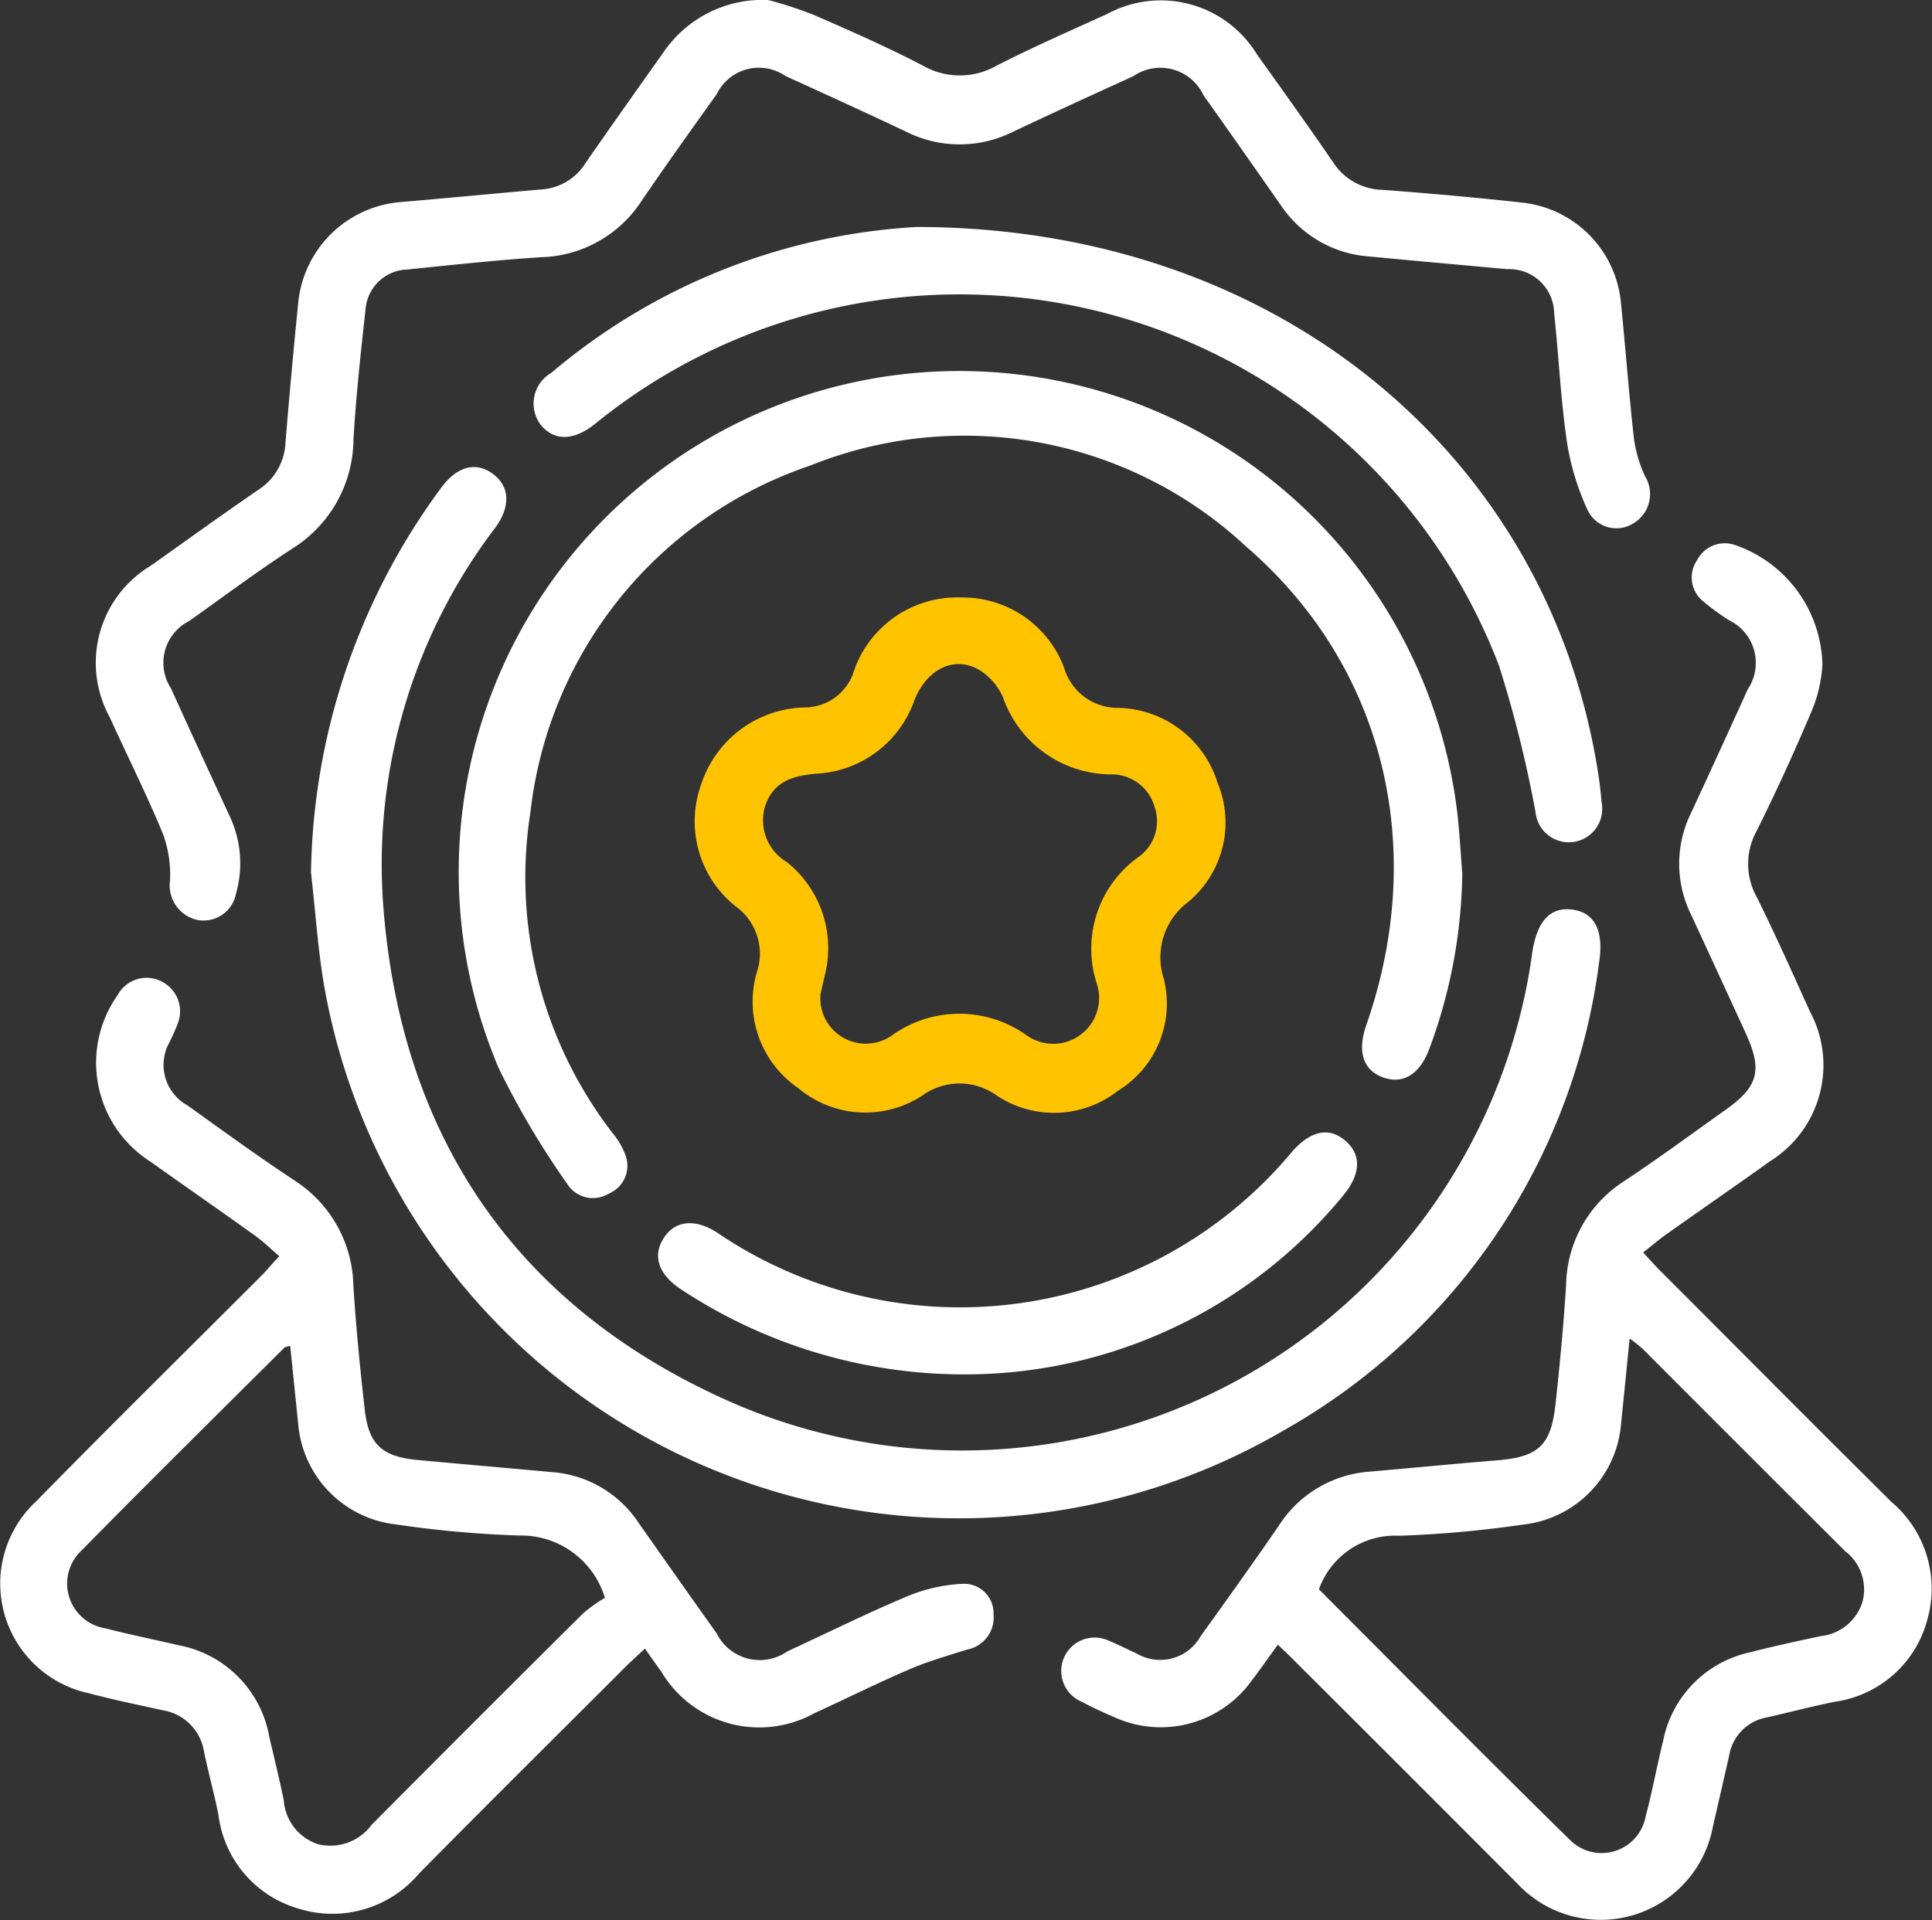
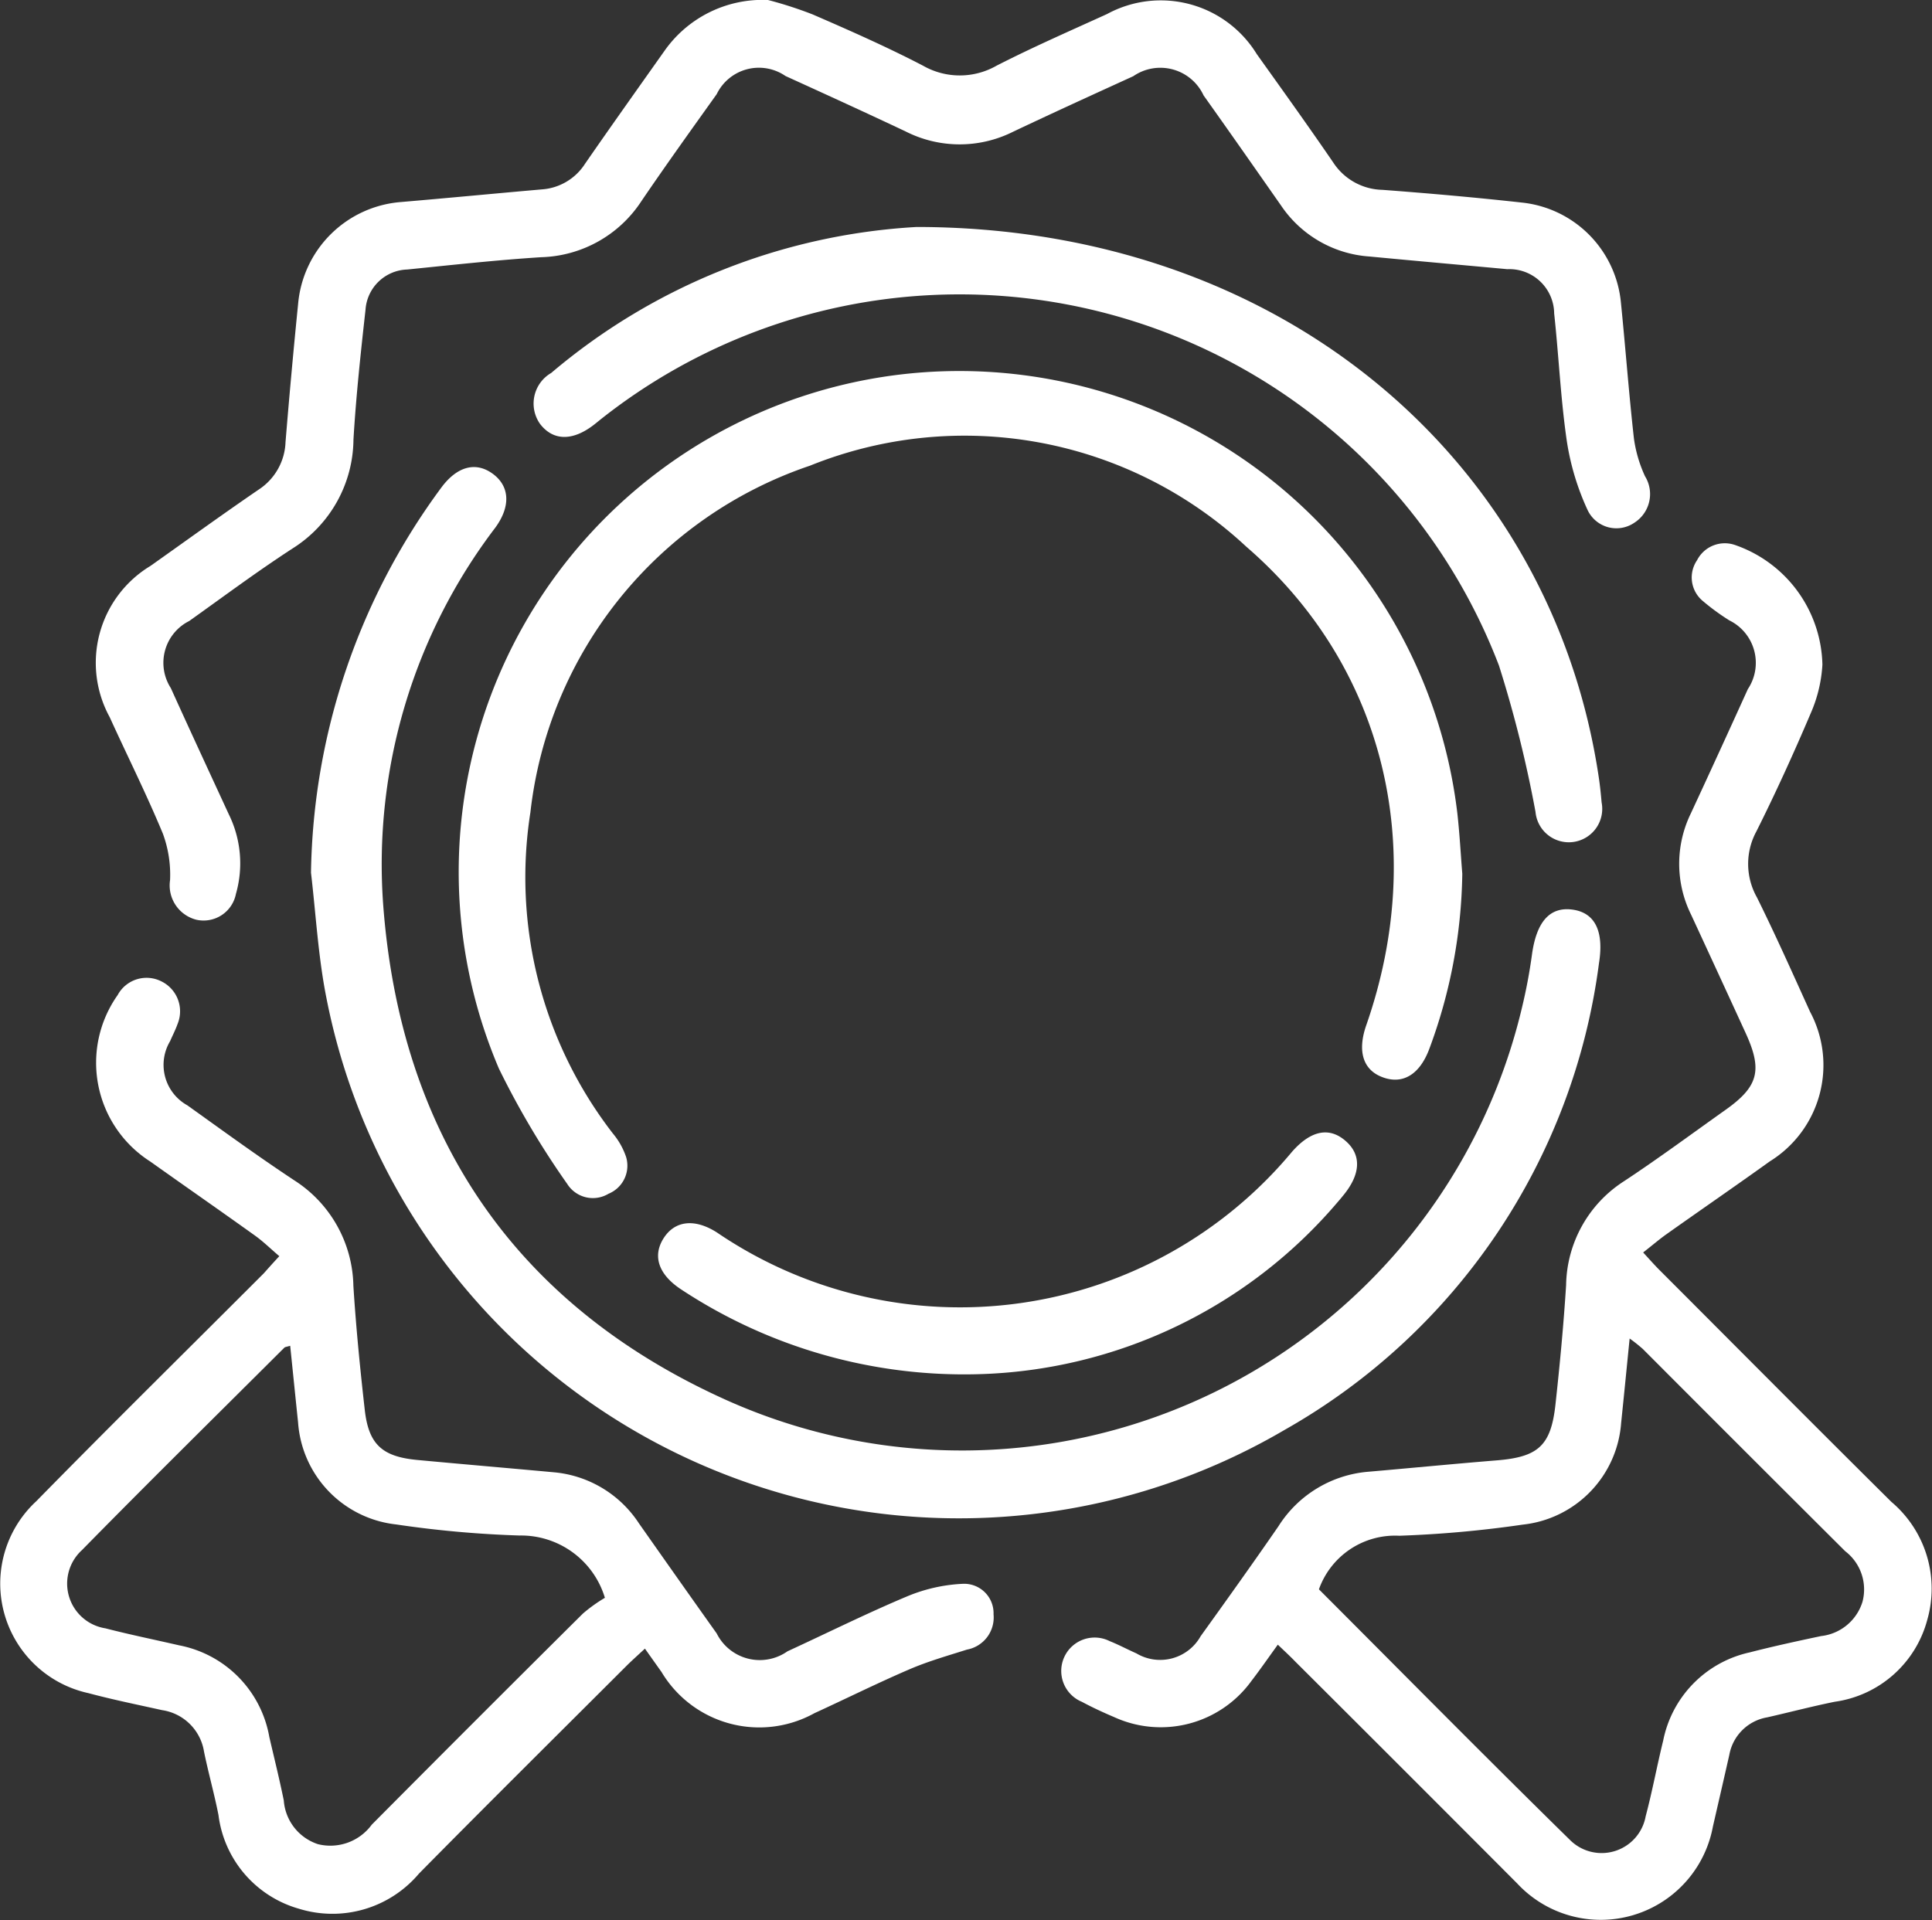
<svg xmlns="http://www.w3.org/2000/svg" width="68.242" height="67.841" viewBox="0 0 68.242 67.841">
  <rect x="0" y="0" width="68.242" height="67.841" fill="#333333" stroke="none" />
  <g id="Group_755" data-name="Group 755" transform="translate(-774.999 -4196)">
    <path id="Path_5482" data-name="Path 5482" d="M87.448,743.755c-.328.453-.62.876-.933,1.283a3.953,3.953,0,0,1-4.846,1.277c-.387-.164-.77-.341-1.14-.54a1.18,1.18,0,1,1,.982-2.144c.321.128.627.293.944.433a1.639,1.639,0,0,0,2.267-.608c.925-1.287,1.847-2.577,2.747-3.882a4.155,4.155,0,0,1,3.186-1.929c1.505-.13,3.009-.278,4.515-.4,1.472-.118,1.925-.512,2.085-1.974.153-1.4.287-2.81.376-4.218a4.443,4.443,0,0,1,2.046-3.672c1.219-.805,2.394-1.675,3.586-2.521,1.162-.824,1.312-1.4.709-2.715q-.959-2.091-1.926-4.18a4.055,4.055,0,0,1-.006-3.584q1.015-2.188,2.011-4.386a1.671,1.671,0,0,0-.656-2.428,8.039,8.039,0,0,1-.954-.7,1.078,1.078,0,0,1-.184-1.425,1.1,1.1,0,0,1,1.336-.539,4.582,4.582,0,0,1,3.091,4.228,4.974,4.974,0,0,1-.41,1.712c-.6,1.411-1.236,2.81-1.922,4.18a2.411,2.411,0,0,0,.019,2.331c.659,1.33,1.263,2.687,1.876,4.039a4,4,0,0,1-1.423,5.289c-1.207.867-2.431,1.709-3.644,2.569-.26.184-.5.392-.828.648.214.231.385.427.568.611,2.732,2.735,5.456,5.479,8.2,8.2a4.011,4.011,0,0,1,1.266,4.175,3.946,3.946,0,0,1-3.264,2.887c-.8.162-1.591.37-2.387.551a1.638,1.638,0,0,0-1.339,1.325c-.191.845-.386,1.688-.58,2.533a4.029,4.029,0,0,1-6.91,2.013q-3.91-3.923-7.833-7.833C87.886,744.167,87.687,743.984,87.448,743.755ZM88.9,741.8c2.942,2.945,5.88,5.924,8.867,8.854a1.581,1.581,0,0,0,2.674-.834c.235-.884.4-1.786.619-2.675a3.984,3.984,0,0,1,3.048-3.115c.838-.216,1.686-.4,2.532-.579a1.73,1.73,0,0,0,1.459-1.209,1.7,1.7,0,0,0-.609-1.788q-3.581-3.567-7.15-7.146a5.6,5.6,0,0,0-.465-.369c-.106,1.06-.2,2.021-.3,2.982a3.9,3.9,0,0,1-3.475,3.593,39.609,39.609,0,0,1-4.363.393A2.854,2.854,0,0,0,88.9,741.8Z" transform="translate(732.686 3510.35)" fill="#fff" />
    <path id="Path_5483" data-name="Path 5483" d="M-98.99,791.925c-.309-.263-.569-.52-.863-.73-1.228-.88-2.469-1.742-3.7-2.617A4.139,4.139,0,0,1-104.7,782.7a1.159,1.159,0,0,1,1.54-.486,1.176,1.176,0,0,1,.577,1.505c-.074.209-.177.408-.266.612a1.635,1.635,0,0,0,.611,2.265c1.249.893,2.491,1.8,3.771,2.646a4.522,4.522,0,0,1,2.093,3.728c.092,1.458.236,2.914.4,4.366.135,1.235.61,1.672,1.86,1.789,1.6.15,3.207.286,4.811.434a4.018,4.018,0,0,1,3.018,1.809c.914,1.3,1.824,2.593,2.744,3.885a1.7,1.7,0,0,0,2.5.632c1.416-.652,2.813-1.349,4.25-1.951a5.777,5.777,0,0,1,1.929-.433,1.039,1.039,0,0,1,1.1,1.076,1.154,1.154,0,0,1-.94,1.248c-.678.215-1.366.411-2.017.69-1.136.488-2.245,1.04-3.37,1.556a4.023,4.023,0,0,1-5.4-1.454c-.184-.258-.367-.517-.587-.827-.239.222-.438.4-.625.583-2.455,2.453-4.92,4.895-7.356,7.365a4,4,0,0,1-4.245,1.24,3.953,3.953,0,0,1-2.837-3.308c-.147-.752-.358-1.492-.511-2.243a1.761,1.761,0,0,0-1.482-1.464c-.869-.193-1.744-.371-2.6-.6a3.962,3.962,0,0,1-1.84-6.783c2.654-2.708,5.356-5.369,8.036-8.052C-99.378,792.351-99.216,792.167-98.99,791.925Zm11.5,12.069a3.093,3.093,0,0,0-3.009-2.2,37.624,37.624,0,0,1-4.362-.391,3.9,3.9,0,0,1-3.466-3.6c-.094-.9-.185-1.8-.279-2.713-.12.039-.179.039-.208.069-2.385,2.379-4.785,4.744-7.145,7.148a1.6,1.6,0,0,0,.827,2.766c.862.223,1.735.4,2.6.6a4,4,0,0,1,3.189,3.239c.173.747.359,1.491.511,2.243a1.759,1.759,0,0,0,1.206,1.543,1.812,1.812,0,0,0,1.9-.687q3.718-3.744,7.462-7.462A5.487,5.487,0,0,1-87.489,803.994Z" transform="translate(883.855 3448.455)" fill="#fff" />
    <path id="Path_5484" data-name="Path 5484" d="M-68,608.236a14.157,14.157,0,0,1,1.57.507c1.316.57,2.632,1.152,3.9,1.811a2.62,2.62,0,0,0,2.607,0c1.277-.653,2.594-1.228,3.9-1.823a3.977,3.977,0,0,1,5.287,1.417c.907,1.27,1.817,2.538,2.7,3.828a2.129,2.129,0,0,0,1.736.967c1.655.124,3.309.27,4.958.453a3.925,3.925,0,0,1,3.468,3.528c.162,1.6.28,3.209.46,4.808a4.709,4.709,0,0,0,.392,1.331,1.2,1.2,0,0,1-.369,1.635,1.124,1.124,0,0,1-1.654-.43,9.017,9.017,0,0,1-.74-2.449c-.218-1.493-.284-3.008-.447-4.51a1.582,1.582,0,0,0-1.653-1.563c-1.628-.15-3.257-.294-4.884-.449a4.1,4.1,0,0,1-3.11-1.8c-.91-1.3-1.818-2.6-2.736-3.89a1.683,1.683,0,0,0-2.483-.679c-1.418.647-2.837,1.294-4.245,1.962a4.215,4.215,0,0,1-3.792-.008c-1.41-.666-2.828-1.314-4.247-1.96a1.656,1.656,0,0,0-2.431.641c-.892,1.25-1.79,2.5-2.652,3.768a4.374,4.374,0,0,1-3.546,1.992c-1.581.1-3.159.276-4.736.435a1.524,1.524,0,0,0-1.47,1.42c-.17,1.526-.335,3.055-.426,4.587a4.592,4.592,0,0,1-2.153,3.849c-1.245.809-2.439,1.7-3.649,2.562a1.651,1.651,0,0,0-.649,2.37c.673,1.488,1.361,2.97,2.045,4.453a3.922,3.922,0,0,1,.254,2.82,1.164,1.164,0,0,1-1.4.91,1.251,1.251,0,0,1-.926-1.4,4.2,4.2,0,0,0-.253-1.638c-.577-1.393-1.255-2.745-1.88-4.119a4,4,0,0,1,1.438-5.341c1.273-.9,2.538-1.818,3.828-2.7a2.089,2.089,0,0,0,.945-1.673q.2-2.444.445-4.885a3.957,3.957,0,0,1,3.639-3.6c1.654-.141,3.306-.3,4.959-.445a1.974,1.974,0,0,0,1.537-.907c.93-1.344,1.878-2.677,2.822-4.011A4.234,4.234,0,0,1-68,608.236Z" transform="translate(870.127 3587.764)" fill="#fff" />
    <path id="Path_5485" data-name="Path 5485" d="M-53.573,705.62a23.464,23.464,0,0,1,4.594-13.594c.562-.766,1.226-.941,1.827-.5s.638,1.15.091,1.9a19.632,19.632,0,0,0-3.963,13.312c.6,8.068,4.563,14.028,11.9,17.411A20.327,20.327,0,0,0-10.8,710.39a18.728,18.728,0,0,0,.357-1.9c.159-1.121.613-1.656,1.385-1.572.811.088,1.167.726.979,1.9a22.237,22.237,0,0,1-11.1,16.484,22.761,22.761,0,0,1-33.852-15.271C-53.319,708.584-53.4,707.092-53.573,705.62Z" transform="translate(839.557 3521.213)" fill="#fff" />
    <path id="Path_5486" data-name="Path 5486" d="M8.076,691.929a18.406,18.406,0,0,1-1.162,6.18c-.342.924-.953,1.286-1.679,1-.669-.26-.868-.918-.552-1.824,2.185-6.262.658-12.682-4.241-16.914a14.589,14.589,0,0,0-15.406-2.858,14.657,14.657,0,0,0-9.876,12.247,14.794,14.794,0,0,0,2.912,11.345,2.582,2.582,0,0,1,.468.831,1.071,1.071,0,0,1-.622,1.3,1.071,1.071,0,0,1-1.457-.347,29.749,29.749,0,0,1-2.413-4.074,17.7,17.7,0,0,1,13.86-24.482A17.713,17.713,0,0,1,7.9,689.784C7.981,690.5,8.018,691.214,8.076,691.929Z" transform="translate(818.574 3534.939)" fill="#fff" />
-     <path id="Path_5487" data-name="Path 5487" d="M24.085,714.5a3.826,3.826,0,0,1,3.632,2.478,1.968,1.968,0,0,0,1.925,1.421,3.761,3.761,0,0,1,3.5,2.658,3.643,3.643,0,0,1-1.041,4.2,2.444,2.444,0,0,0-.857,2.73,3.611,3.611,0,0,1-1.624,3.94,3.658,3.658,0,0,1-4.259.184,2.246,2.246,0,0,0-2.663-.006,3.683,3.683,0,0,1-4.381-.28,3.7,3.7,0,0,1-1.454-4.079A2.058,2.058,0,0,0,16.1,725.4a3.841,3.841,0,0,1-1.2-4.3,3.939,3.939,0,0,1,3.628-2.715,1.825,1.825,0,0,0,1.773-1.307A3.855,3.855,0,0,1,24.085,714.5Zm-4.973,14.023a1.607,1.607,0,0,0,2.5,1.466,4.09,4.09,0,0,1,4.8-.009,1.62,1.62,0,0,0,2.473-1.8,3.986,3.986,0,0,1,1.443-4.5,1.544,1.544,0,0,0,.587-1.779,1.574,1.574,0,0,0-1.556-1.151,4.061,4.061,0,0,1-3.8-2.723,2.145,2.145,0,0,0-.843-.971c-.879-.507-1.838-.034-2.281,1.063a3.881,3.881,0,0,1-3.476,2.607c-.839.07-1.511.284-1.8,1.141a1.719,1.719,0,0,0,.771,1.984,3.892,3.892,0,0,1,1.333,4.007C19.2,728.13,19.141,728.393,19.111,728.528Z" transform="translate(784.867 3502.609)" fill="#ffc300" />
    <path id="Path_5488" data-name="Path 5488" d="M-.525,648.6c12.887.01,22.425,8.237,24.094,19.444.044.294.074.59.1.886a1.181,1.181,0,1,1-2.335.335,42.834,42.834,0,0,0-1.29-5.168,20.4,20.4,0,0,0-31.747-8.687c-.077.062-.153.126-.232.186-.749.575-1.434.561-1.893-.039a1.25,1.25,0,0,1,.395-1.8A21.851,21.851,0,0,1-.525,648.6Z" transform="translate(807.902 3555.419)" fill="#fff" />
    <path id="Path_5489" data-name="Path 5489" d="M19.435,818.154a18.145,18.145,0,0,1-10.492-3.007c-.787-.525-1-1.175-.6-1.8s1.1-.7,1.882-.2a15.258,15.258,0,0,0,20.317-2.857c.672-.76,1.329-.883,1.91-.358.543.49.508,1.159-.1,1.9-.063.077-.125.154-.191.228A17.264,17.264,0,0,1,19.435,818.154Z" transform="translate(790.098 3426.396)" fill="#fff" />
  </g>
</svg>